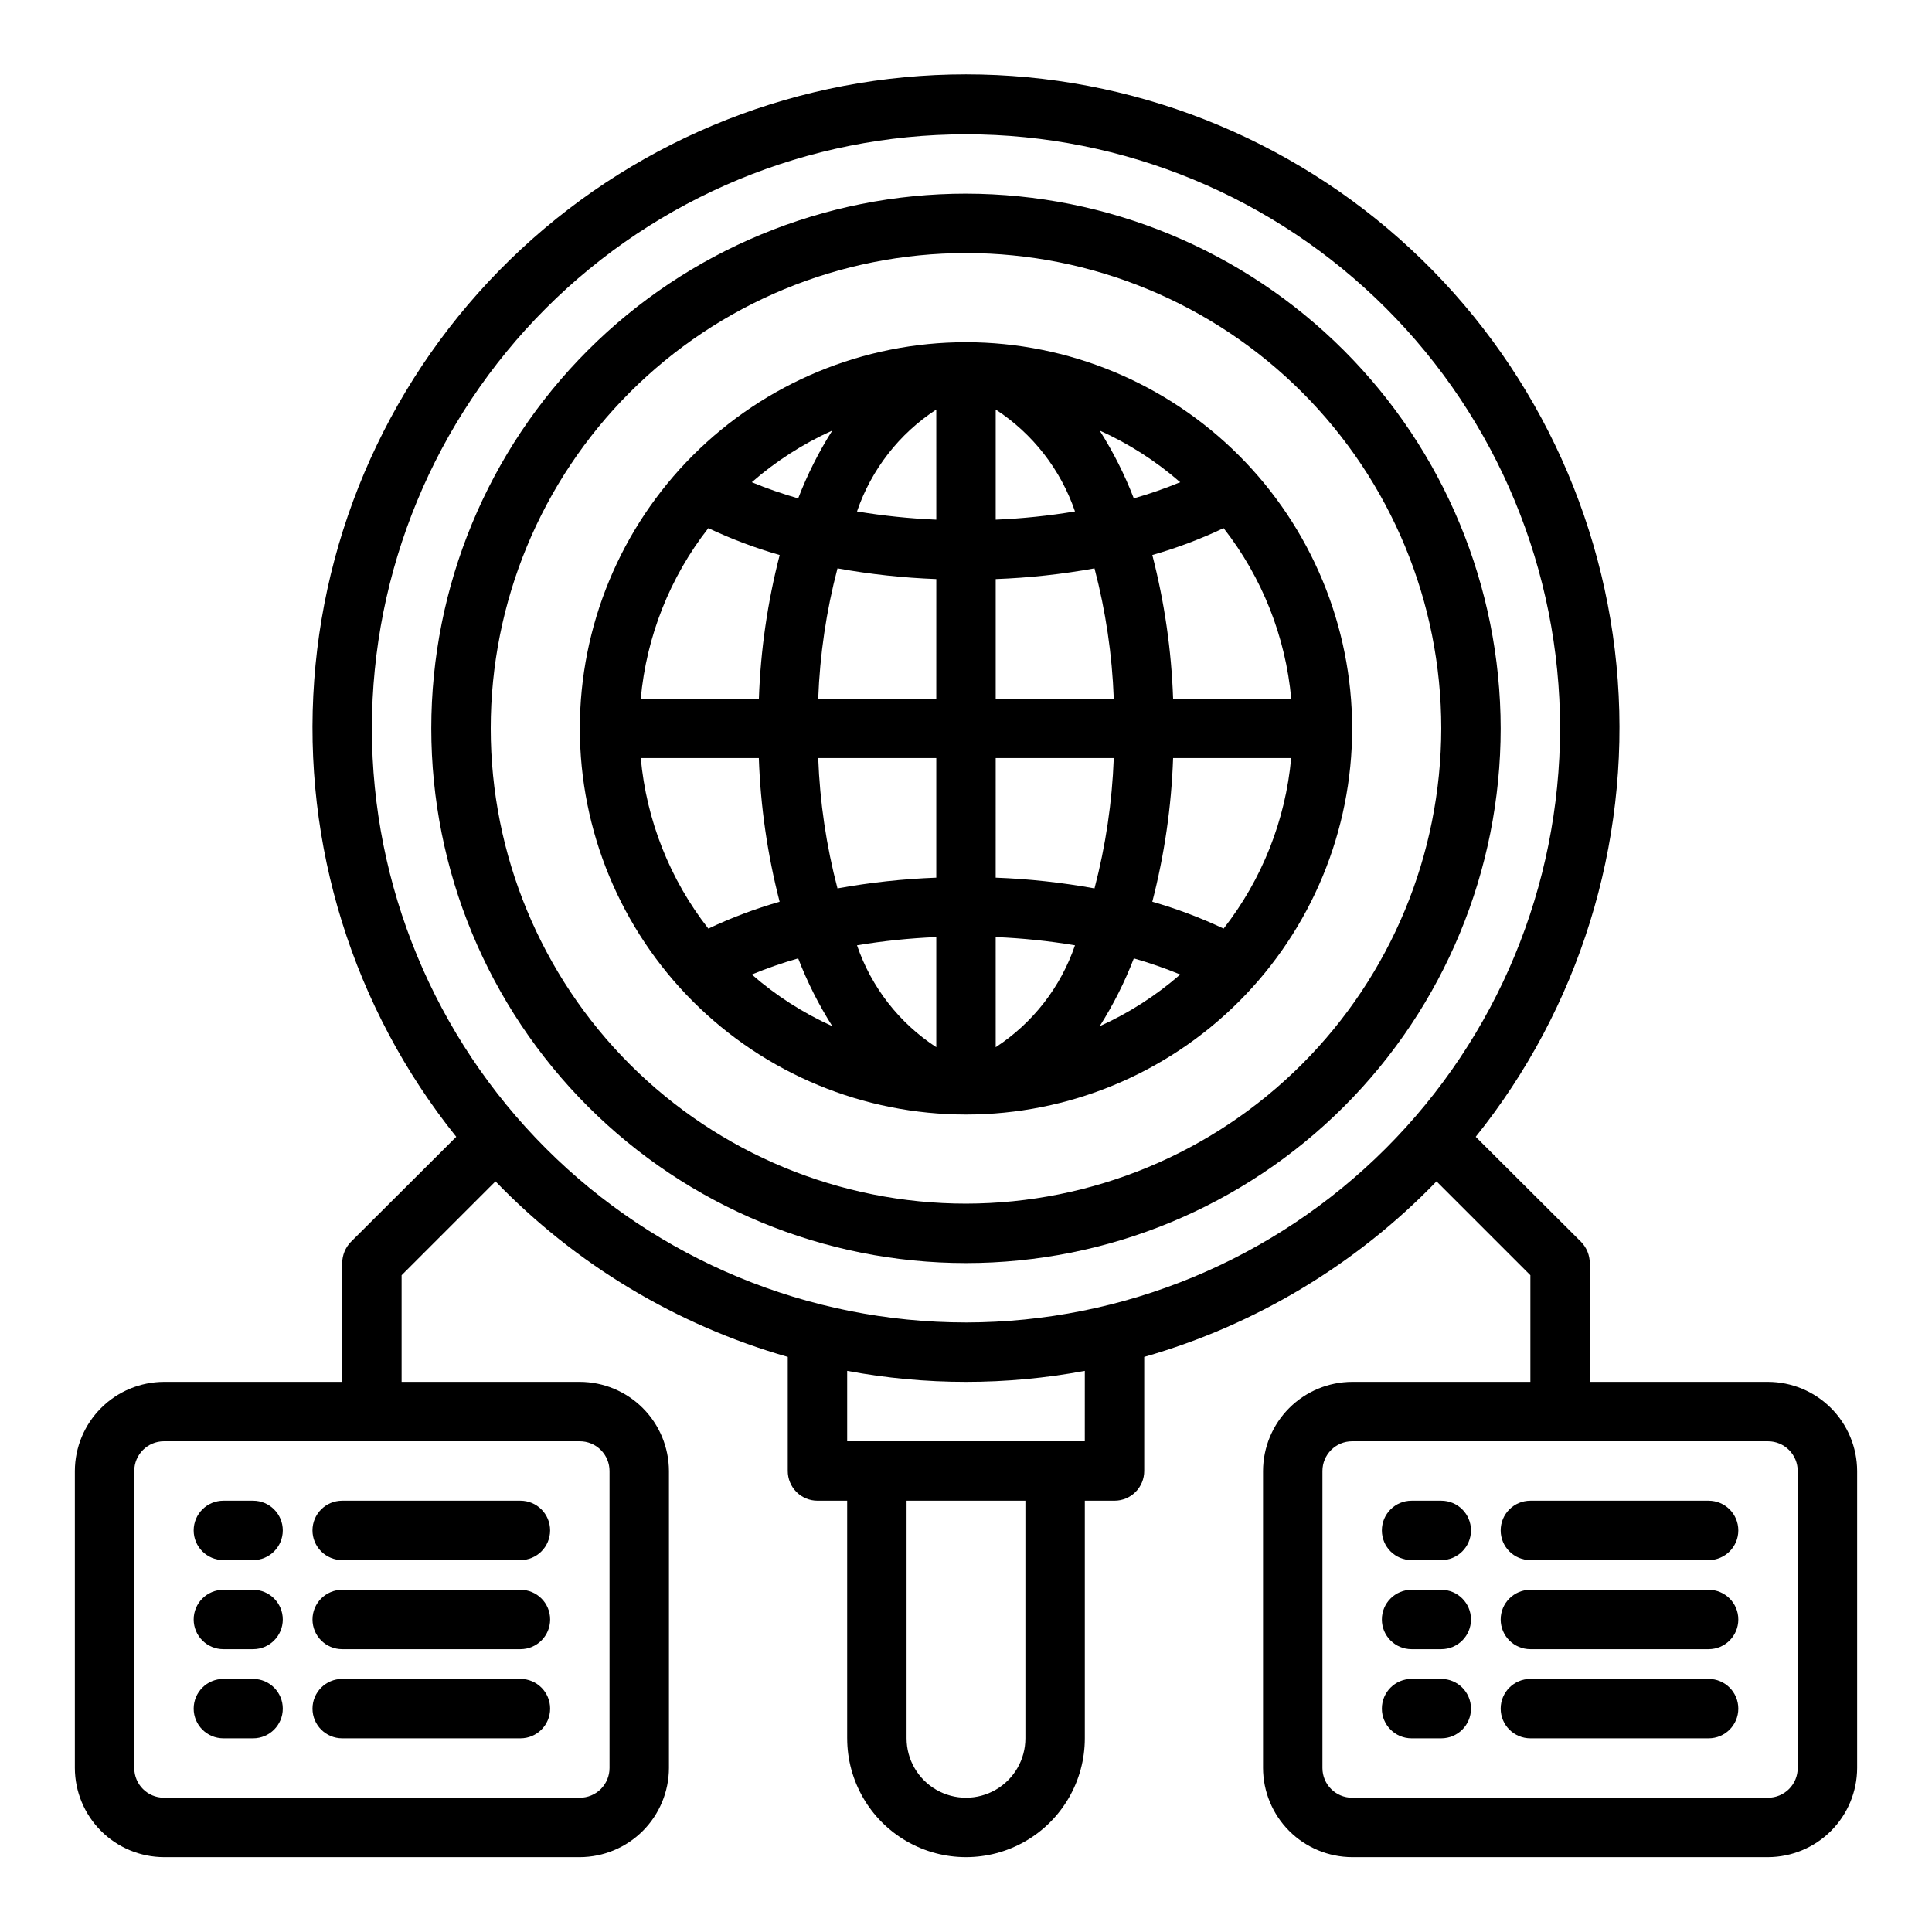
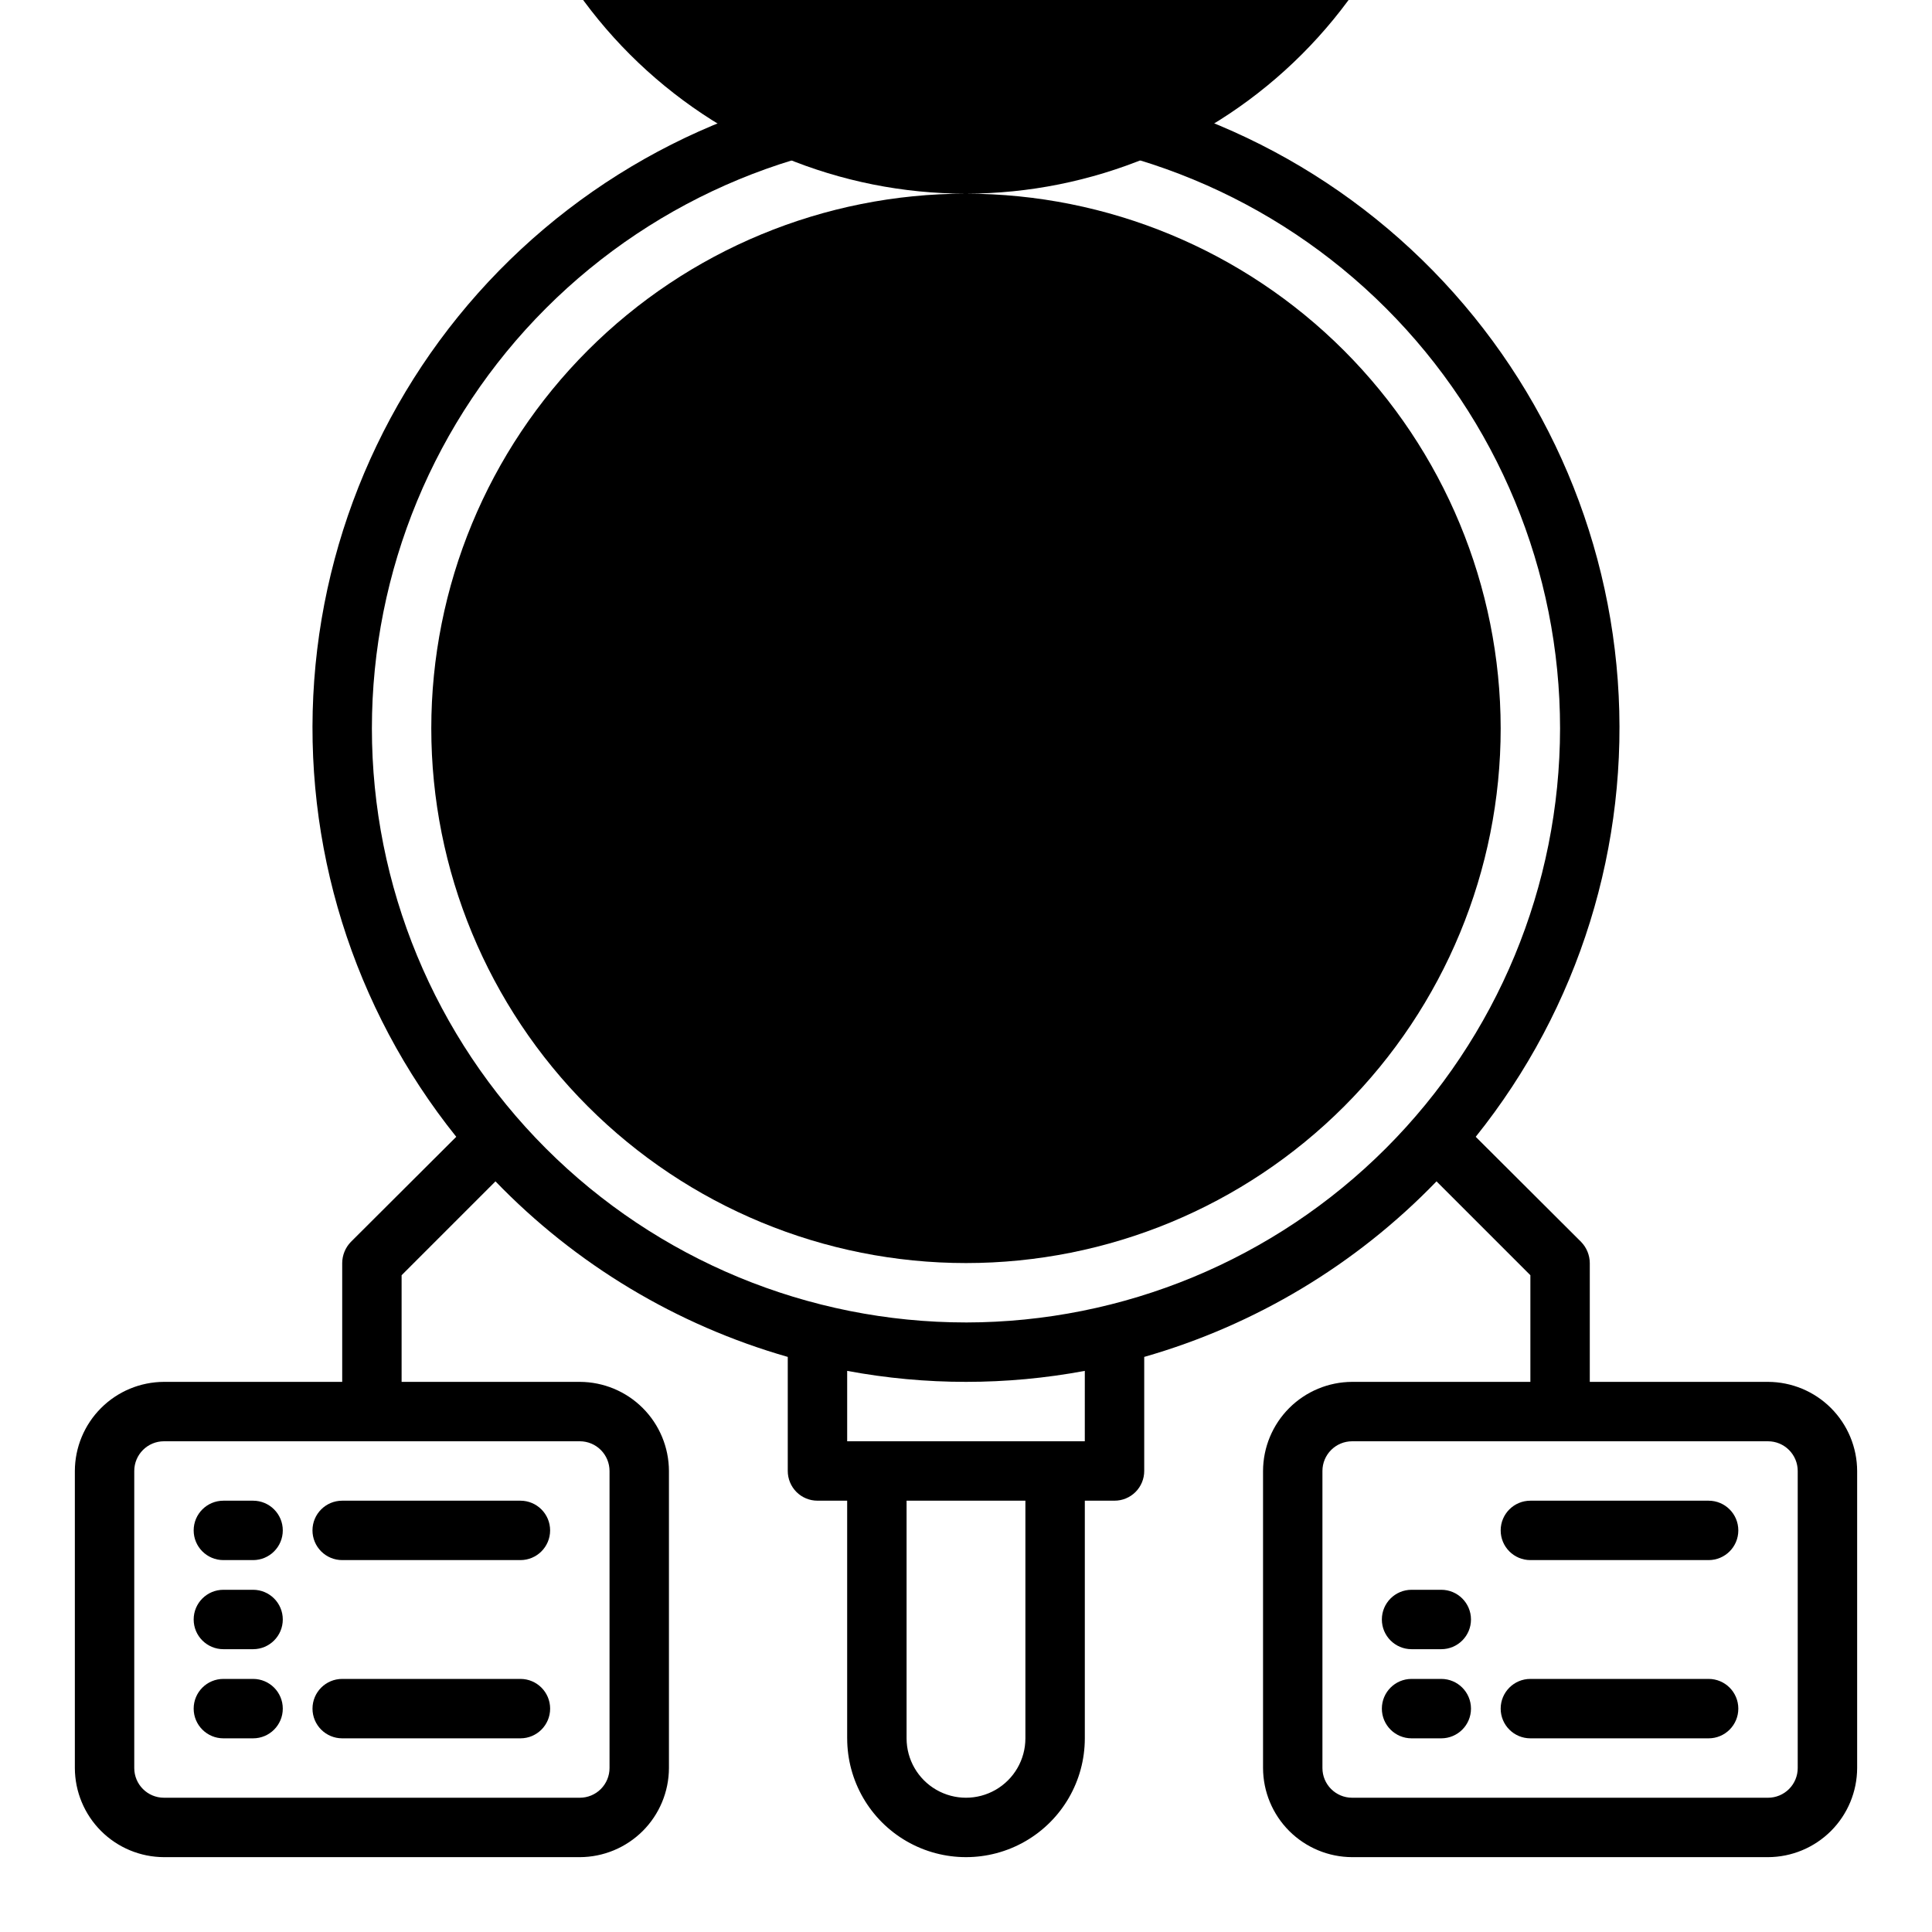
<svg xmlns="http://www.w3.org/2000/svg" fill="#000000" width="800px" height="800px" version="1.1" viewBox="144 144 512 512">
  <g>
    <path d="m400 234.69c-27.145 0-53.172 10.781-72.363 29.973-19.191 19.191-29.973 45.223-29.973 72.363 0 27.141 10.781 53.168 29.973 72.363 19.191 19.191 45.219 29.973 72.363 29.973 27.141 0 53.168-10.781 72.359-29.973 19.195-19.195 29.977-45.223 29.977-72.363-0.031-27.133-10.824-53.145-30.008-72.328-19.188-19.188-45.199-29.977-72.328-30.008zm-7.871 47.027h-0.004c-7.039-0.297-14.059-1.023-21.008-2.184 3.789-11.094 11.188-20.598 21.008-27zm0 15.742-0.004 31.691h-31.289c0.434-11.66 2.144-23.242 5.109-34.531 8.648 1.562 17.398 2.512 26.18 2.84zm-0.004 47.438v31.691c-8.781 0.328-17.531 1.277-26.18 2.844-2.965-11.289-4.676-22.871-5.109-34.535zm0 47.438v29.18c-9.82-6.398-17.219-15.906-21.008-27 6.949-1.16 13.969-1.887 21.008-2.18zm15.742 0h0.004c7.043 0.293 14.059 1.02 21.012 2.18-3.793 11.094-11.191 20.602-21.012 27zm0-15.742 0.004-31.695h31.293-0.004c-0.43 11.664-2.144 23.246-5.106 34.535-8.652-1.566-17.402-2.516-26.184-2.844zm0.004-47.441v-31.691c8.781-0.328 17.531-1.277 26.184-2.84 2.961 11.289 4.676 22.871 5.106 34.531zm0-47.438v-29.18c9.82 6.402 17.219 15.906 21.012 27-6.953 1.16-13.969 1.887-21.012 2.184zm27.551-23.617v0.004c7.75 3.492 14.938 8.109 21.344 13.695-4.016 1.656-8.121 3.082-12.297 4.277-2.414-6.277-5.445-12.297-9.047-17.973zm-79.898 17.977c-4.176-1.195-8.281-2.621-12.297-4.277 6.402-5.586 13.594-10.203 21.34-13.695-3.602 5.676-6.629 11.695-9.043 17.973zm-4.894 15.012h-0.004c-3.219 12.449-5.066 25.215-5.512 38.066h-31.305c1.5-16.469 7.719-32.16 17.906-45.191 6.102 2.883 12.426 5.266 18.91 7.125zm-5.531 53.812c0.445 12.852 2.293 25.617 5.512 38.07-6.481 1.859-12.797 4.242-18.895 7.121-10.188-13.027-16.406-28.719-17.906-45.191zm10.422 53.082h0.004c2.414 6.273 5.449 12.293 9.051 17.969-7.746-3.492-14.938-8.105-21.34-13.695 4.012-1.652 8.113-3.082 12.289-4.273zm88.953 0h0.004c4.176 1.191 8.281 2.621 12.297 4.273-6.406 5.59-13.594 10.203-21.344 13.695 3.602-5.676 6.633-11.695 9.047-17.969zm4.894-15.012h0.004c3.219-12.453 5.066-25.219 5.512-38.07h31.293-0.004c-1.5 16.473-7.719 32.164-17.906 45.191-6.094-2.879-12.414-5.262-18.895-7.121zm5.512-53.812 0.004-0.004c-0.445-12.852-2.293-25.617-5.512-38.066 6.481-1.859 12.801-4.242 18.895-7.125 10.191 13.027 16.418 28.719 17.922 45.191z" />
-     <path d="m400 195.32c-37.582 0-73.621 14.93-100.2 41.504-26.574 26.574-41.504 62.613-41.504 100.2 0 37.578 14.93 73.621 41.504 100.2 26.574 26.57 62.613 41.5 100.2 41.5 37.578 0 73.621-14.93 100.19-41.5 26.574-26.574 41.504-62.617 41.504-100.2-0.043-37.566-14.988-73.582-41.551-100.15-26.562-26.562-62.578-41.504-100.14-41.551zm0 267.65v0.004c-33.406 0-65.441-13.273-89.062-36.891-23.621-23.621-36.891-55.66-36.891-89.062 0-33.406 13.27-65.441 36.891-89.062 23.621-23.621 55.656-36.891 89.062-36.891 33.402 0 65.441 13.27 89.059 36.891 23.621 23.621 36.891 55.656 36.891 89.062-0.039 33.391-13.32 65.406-36.934 89.016-23.609 23.613-55.625 36.895-89.016 36.938z" />
+     <path d="m400 195.32c-37.582 0-73.621 14.93-100.2 41.504-26.574 26.574-41.504 62.613-41.504 100.2 0 37.578 14.93 73.621 41.504 100.2 26.574 26.57 62.613 41.5 100.2 41.5 37.578 0 73.621-14.93 100.19-41.5 26.574-26.574 41.504-62.617 41.504-100.2-0.043-37.566-14.988-73.582-41.551-100.15-26.562-26.562-62.578-41.504-100.14-41.551zv0.004c-33.406 0-65.441-13.273-89.062-36.891-23.621-23.621-36.891-55.66-36.891-89.062 0-33.406 13.27-65.441 36.891-89.062 23.621-23.621 55.656-36.891 89.062-36.891 33.402 0 65.441 13.27 89.059 36.891 23.621 23.621 36.891 55.656 36.891 89.062-0.039 33.391-13.32 65.406-36.934 89.016-23.609 23.613-55.625 36.895-89.016 36.938z" />
    <path d="m612.54 510.21h-47.23v-31.488c-0.016-2.086-0.836-4.09-2.285-5.59l-27.945-27.867c27.379-34.125 40.824-77.344 37.641-120.98-3.184-43.633-22.762-84.445-54.805-114.23-32.043-29.789-74.172-46.348-117.92-46.348-43.75 0-85.879 16.559-117.92 46.348-32.039 29.785-51.621 70.598-54.805 114.23-3.184 43.637 10.262 86.855 37.641 120.98l-27.945 27.867c-1.449 1.5-2.266 3.504-2.281 5.59v31.488h-47.234c-6.258 0.02-12.254 2.512-16.676 6.938-4.426 4.426-6.922 10.422-6.941 16.68v78.719c0.02 6.258 2.516 12.254 6.941 16.68 4.422 4.422 10.418 6.918 16.676 6.938h110.21c6.254-0.02 12.25-2.516 16.676-6.938 4.426-4.426 6.918-10.422 6.938-16.68v-78.719c-0.02-6.258-2.512-12.254-6.938-16.68-4.426-4.426-10.422-6.918-16.676-6.938h-47.234v-28.262l24.875-24.875c21.285 22.043 48.004 38.09 77.461 46.523v30.23c0 2.086 0.832 4.09 2.305 5.566 1.477 1.477 3.481 2.305 5.566 2.305h7.871v62.977h0.004c0 11.25 6 21.645 15.742 27.27 9.742 5.625 21.746 5.625 31.488 0 9.742-5.625 15.746-16.02 15.746-27.27v-62.977h7.871c2.086 0 4.09-0.828 5.566-2.305 1.477-1.477 2.305-3.481 2.305-5.566v-30.23c29.461-8.434 56.176-24.48 77.461-46.523l24.875 24.875v28.262h-47.23c-6.258 0.02-12.254 2.512-16.68 6.938s-6.918 10.422-6.938 16.68v78.719c0.02 6.258 2.512 12.254 6.938 16.68 4.426 4.422 10.422 6.918 16.68 6.938h110.21c6.258-0.02 12.254-2.516 16.68-6.938 4.422-4.426 6.918-10.422 6.938-16.68v-78.719c-0.02-6.258-2.516-12.254-6.938-16.68-4.426-4.426-10.422-6.918-16.68-6.938zm-314.88 15.742c2.086 0 4.09 0.832 5.566 2.309 1.473 1.477 2.305 3.477 2.305 5.566v78.719c0 2.09-0.832 4.09-2.305 5.566-1.477 1.477-3.481 2.305-5.566 2.305h-110.21c-4.348 0-7.871-3.523-7.871-7.871v-78.719c0-4.348 3.523-7.875 7.871-7.875zm118.08 78.723c0 5.625-3 10.82-7.871 13.633s-10.875 2.812-15.746 0-7.871-8.008-7.871-13.633v-62.977h31.488zm15.742-78.719-62.973-0.004v-18.656c20.812 3.883 42.164 3.883 62.977 0zm-31.488-31.488 0.004-0.004c-41.758 0-81.805-16.586-111.33-46.113-29.527-29.523-46.113-69.57-46.113-111.32 0-41.758 16.586-81.801 46.113-111.33 29.523-29.527 69.57-46.113 111.33-46.113 41.754 0 81.801 16.586 111.32 46.113 29.527 29.527 46.113 69.57 46.113 111.33-0.039 41.742-16.641 81.762-46.156 111.28-29.52 29.516-69.539 46.117-111.28 46.156zm220.42 118.08c0 2.09-0.828 4.09-2.305 5.566s-3.477 2.305-5.566 2.305h-110.21c-4.348 0-7.875-3.523-7.875-7.871v-78.719c0-4.348 3.527-7.875 7.875-7.875h110.21c2.09 0 4.09 0.832 5.566 2.309 1.477 1.477 2.305 3.477 2.305 5.566z" />
-     <path d="m525.95 541.7h-7.871c-4.348 0-7.871 3.523-7.871 7.871s3.523 7.871 7.871 7.871h7.871c4.348 0 7.875-3.523 7.875-7.871s-3.527-7.871-7.875-7.871z" />
    <path d="m596.8 541.7h-47.234c-4.348 0-7.871 3.523-7.871 7.871s3.523 7.871 7.871 7.871h47.234c4.348 0 7.871-3.523 7.871-7.871s-3.523-7.871-7.871-7.871z" />
    <path d="m525.95 565.31h-7.871c-4.348 0-7.871 3.523-7.871 7.871s3.523 7.871 7.871 7.871h7.871c4.348 0 7.875-3.523 7.875-7.871s-3.527-7.871-7.875-7.871z" />
-     <path d="m596.8 565.31h-47.234c-4.348 0-7.871 3.523-7.871 7.871s3.523 7.871 7.871 7.871h47.234c4.348 0 7.871-3.523 7.871-7.871s-3.523-7.871-7.871-7.871z" />
    <path d="m525.95 588.93h-7.871c-4.348 0-7.871 3.527-7.871 7.875 0 4.348 3.523 7.871 7.871 7.871h7.871c4.348 0 7.875-3.523 7.875-7.871 0-4.348-3.527-7.875-7.875-7.875z" />
    <path d="m596.8 588.93h-47.234c-4.348 0-7.871 3.527-7.871 7.875 0 4.348 3.523 7.871 7.871 7.871h47.234c4.348 0 7.871-3.523 7.871-7.871 0-4.348-3.523-7.875-7.871-7.875z" />
    <path d="m211.07 541.7h-7.871c-4.348 0-7.875 3.523-7.875 7.871s3.527 7.871 7.875 7.871h7.871c4.348 0 7.871-3.523 7.871-7.871s-3.523-7.871-7.871-7.871z" />
    <path d="m226.81 549.57c0 2.09 0.832 4.09 2.309 5.566 1.477 1.477 3.477 2.305 5.566 2.305h47.23c4.348 0 7.871-3.523 7.871-7.871s-3.523-7.871-7.871-7.871h-47.23c-4.348 0-7.875 3.523-7.875 7.871z" />
    <path d="m211.07 565.31h-7.871c-4.348 0-7.875 3.523-7.875 7.871s3.527 7.871 7.875 7.871h7.871c4.348 0 7.871-3.523 7.871-7.871s-3.523-7.871-7.871-7.871z" />
-     <path d="m281.92 565.31h-47.23c-4.348 0-7.875 3.523-7.875 7.871s3.527 7.871 7.875 7.871h47.23c4.348 0 7.871-3.523 7.871-7.871s-3.523-7.871-7.871-7.871z" />
    <path d="m211.07 588.93h-7.871c-4.348 0-7.875 3.527-7.875 7.875 0 4.348 3.527 7.871 7.875 7.871h7.871c4.348 0 7.871-3.523 7.871-7.871 0-4.348-3.523-7.875-7.871-7.875z" />
    <path d="m281.92 588.93h-47.23c-4.348 0-7.875 3.527-7.875 7.875 0 4.348 3.527 7.871 7.875 7.871h47.23c4.348 0 7.871-3.523 7.871-7.871 0-4.348-3.523-7.875-7.871-7.875z" />
  </g>
</svg>